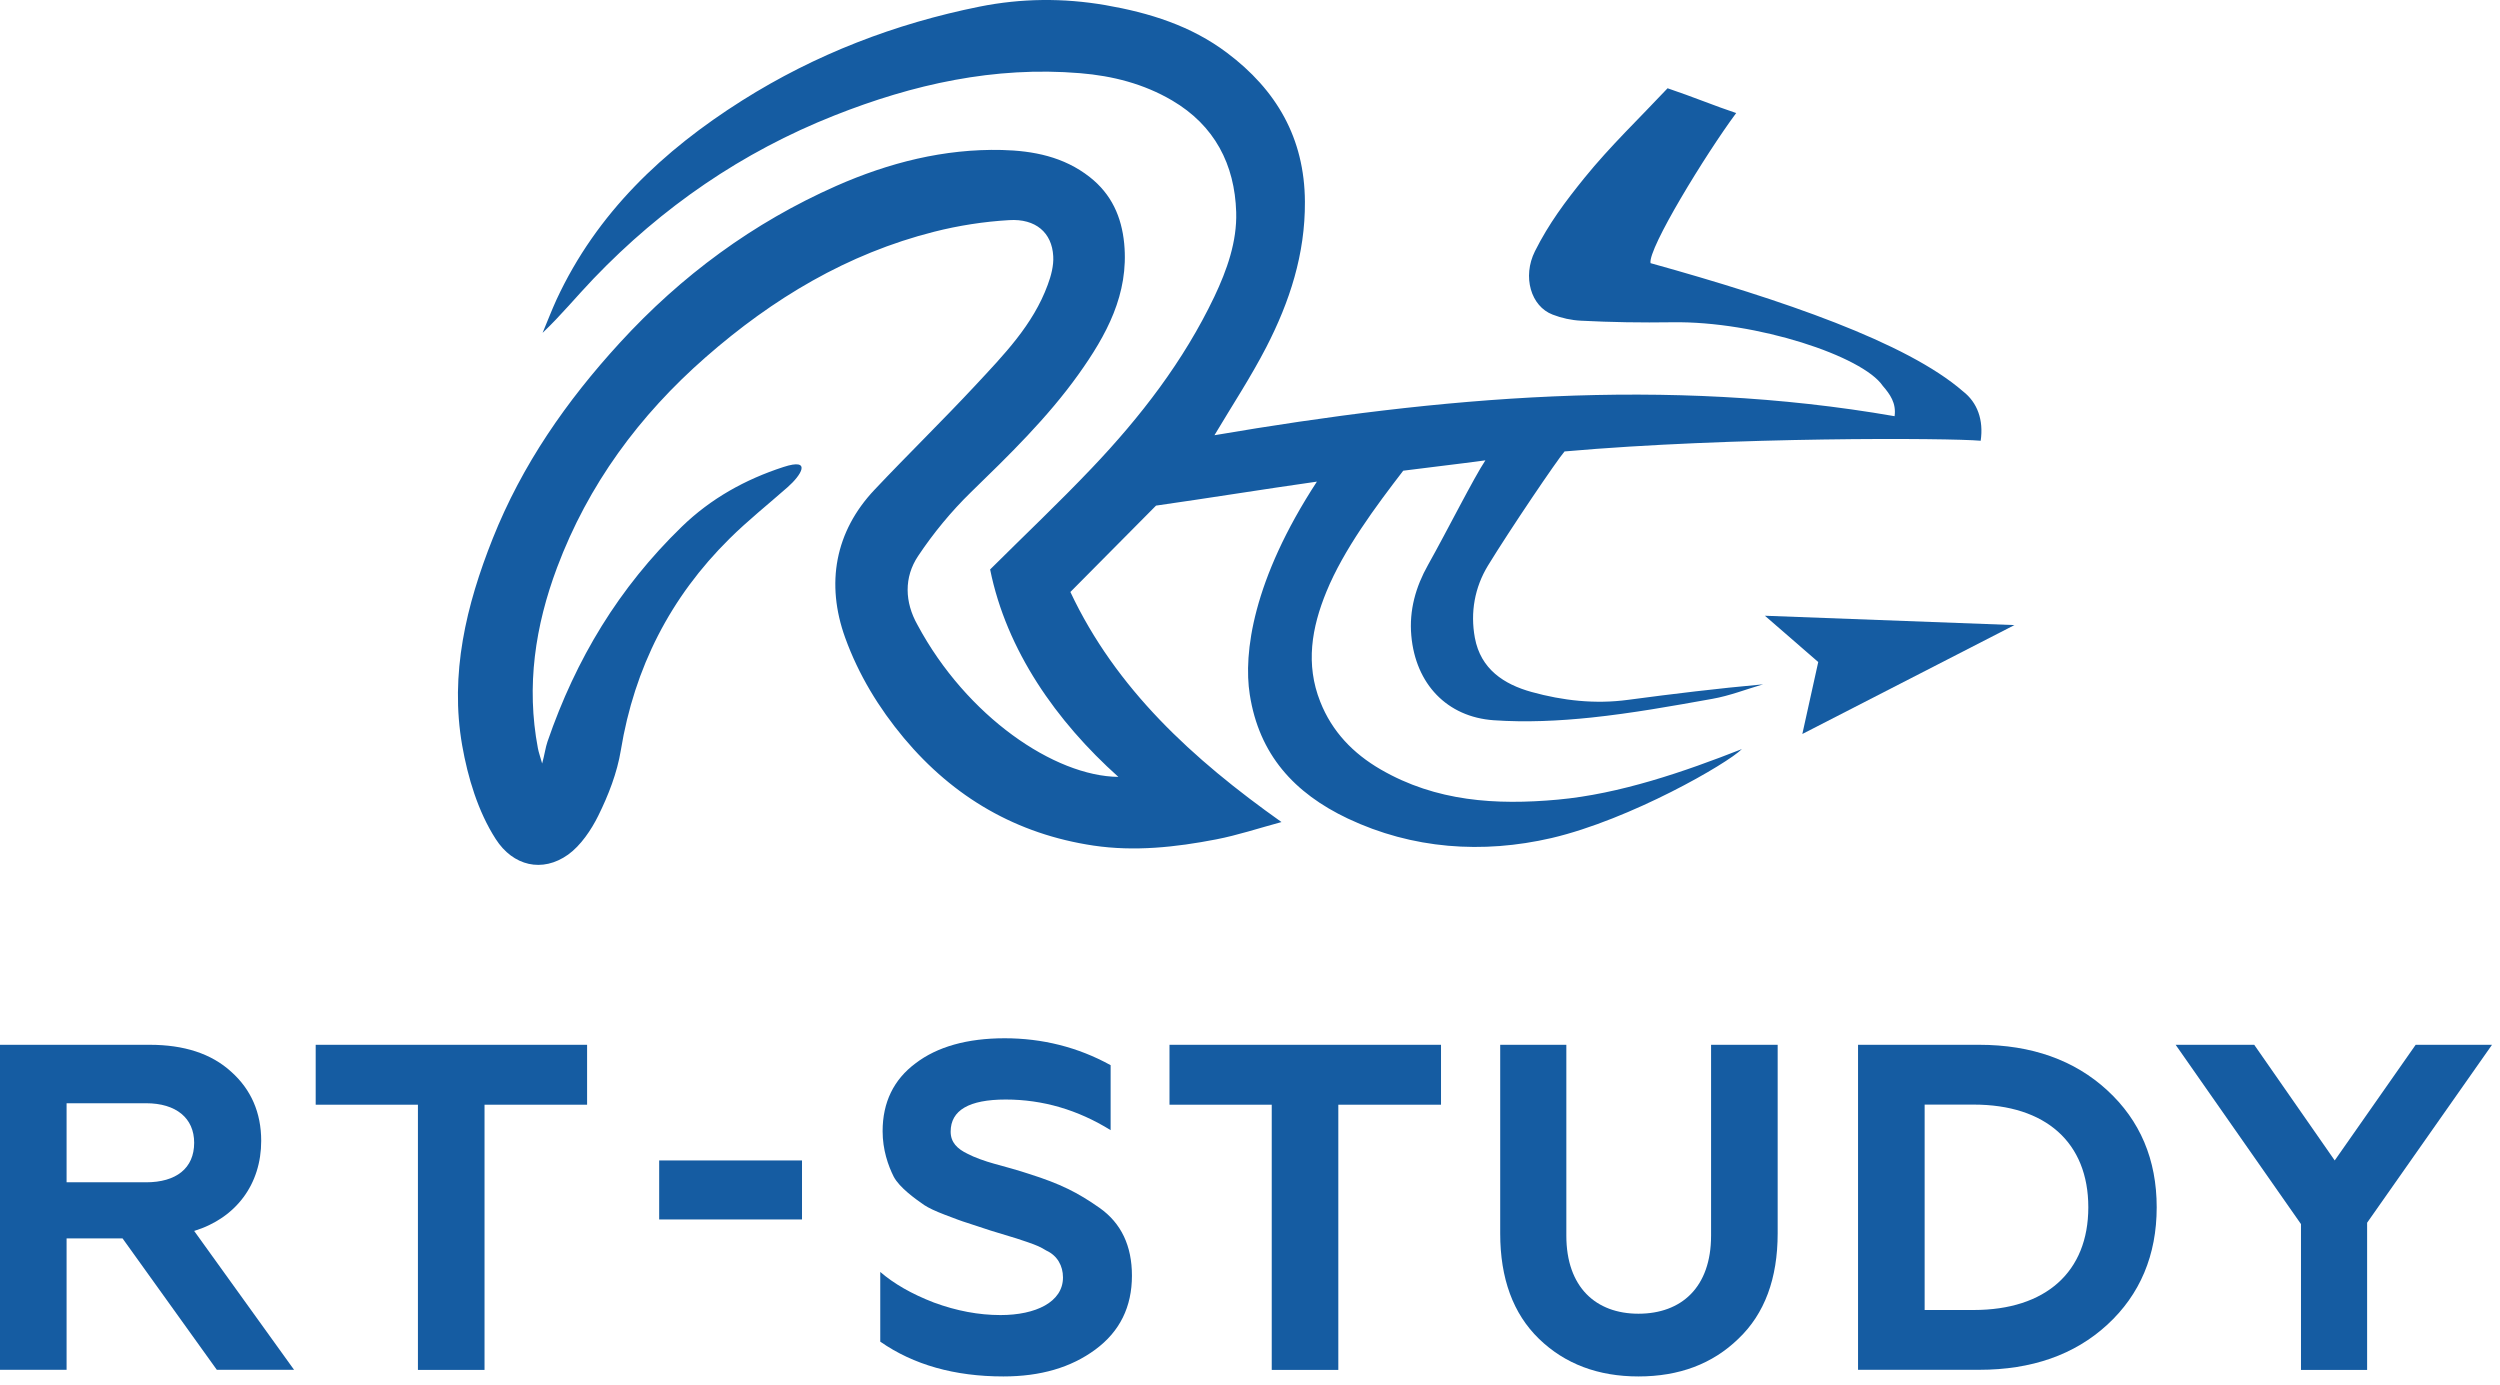
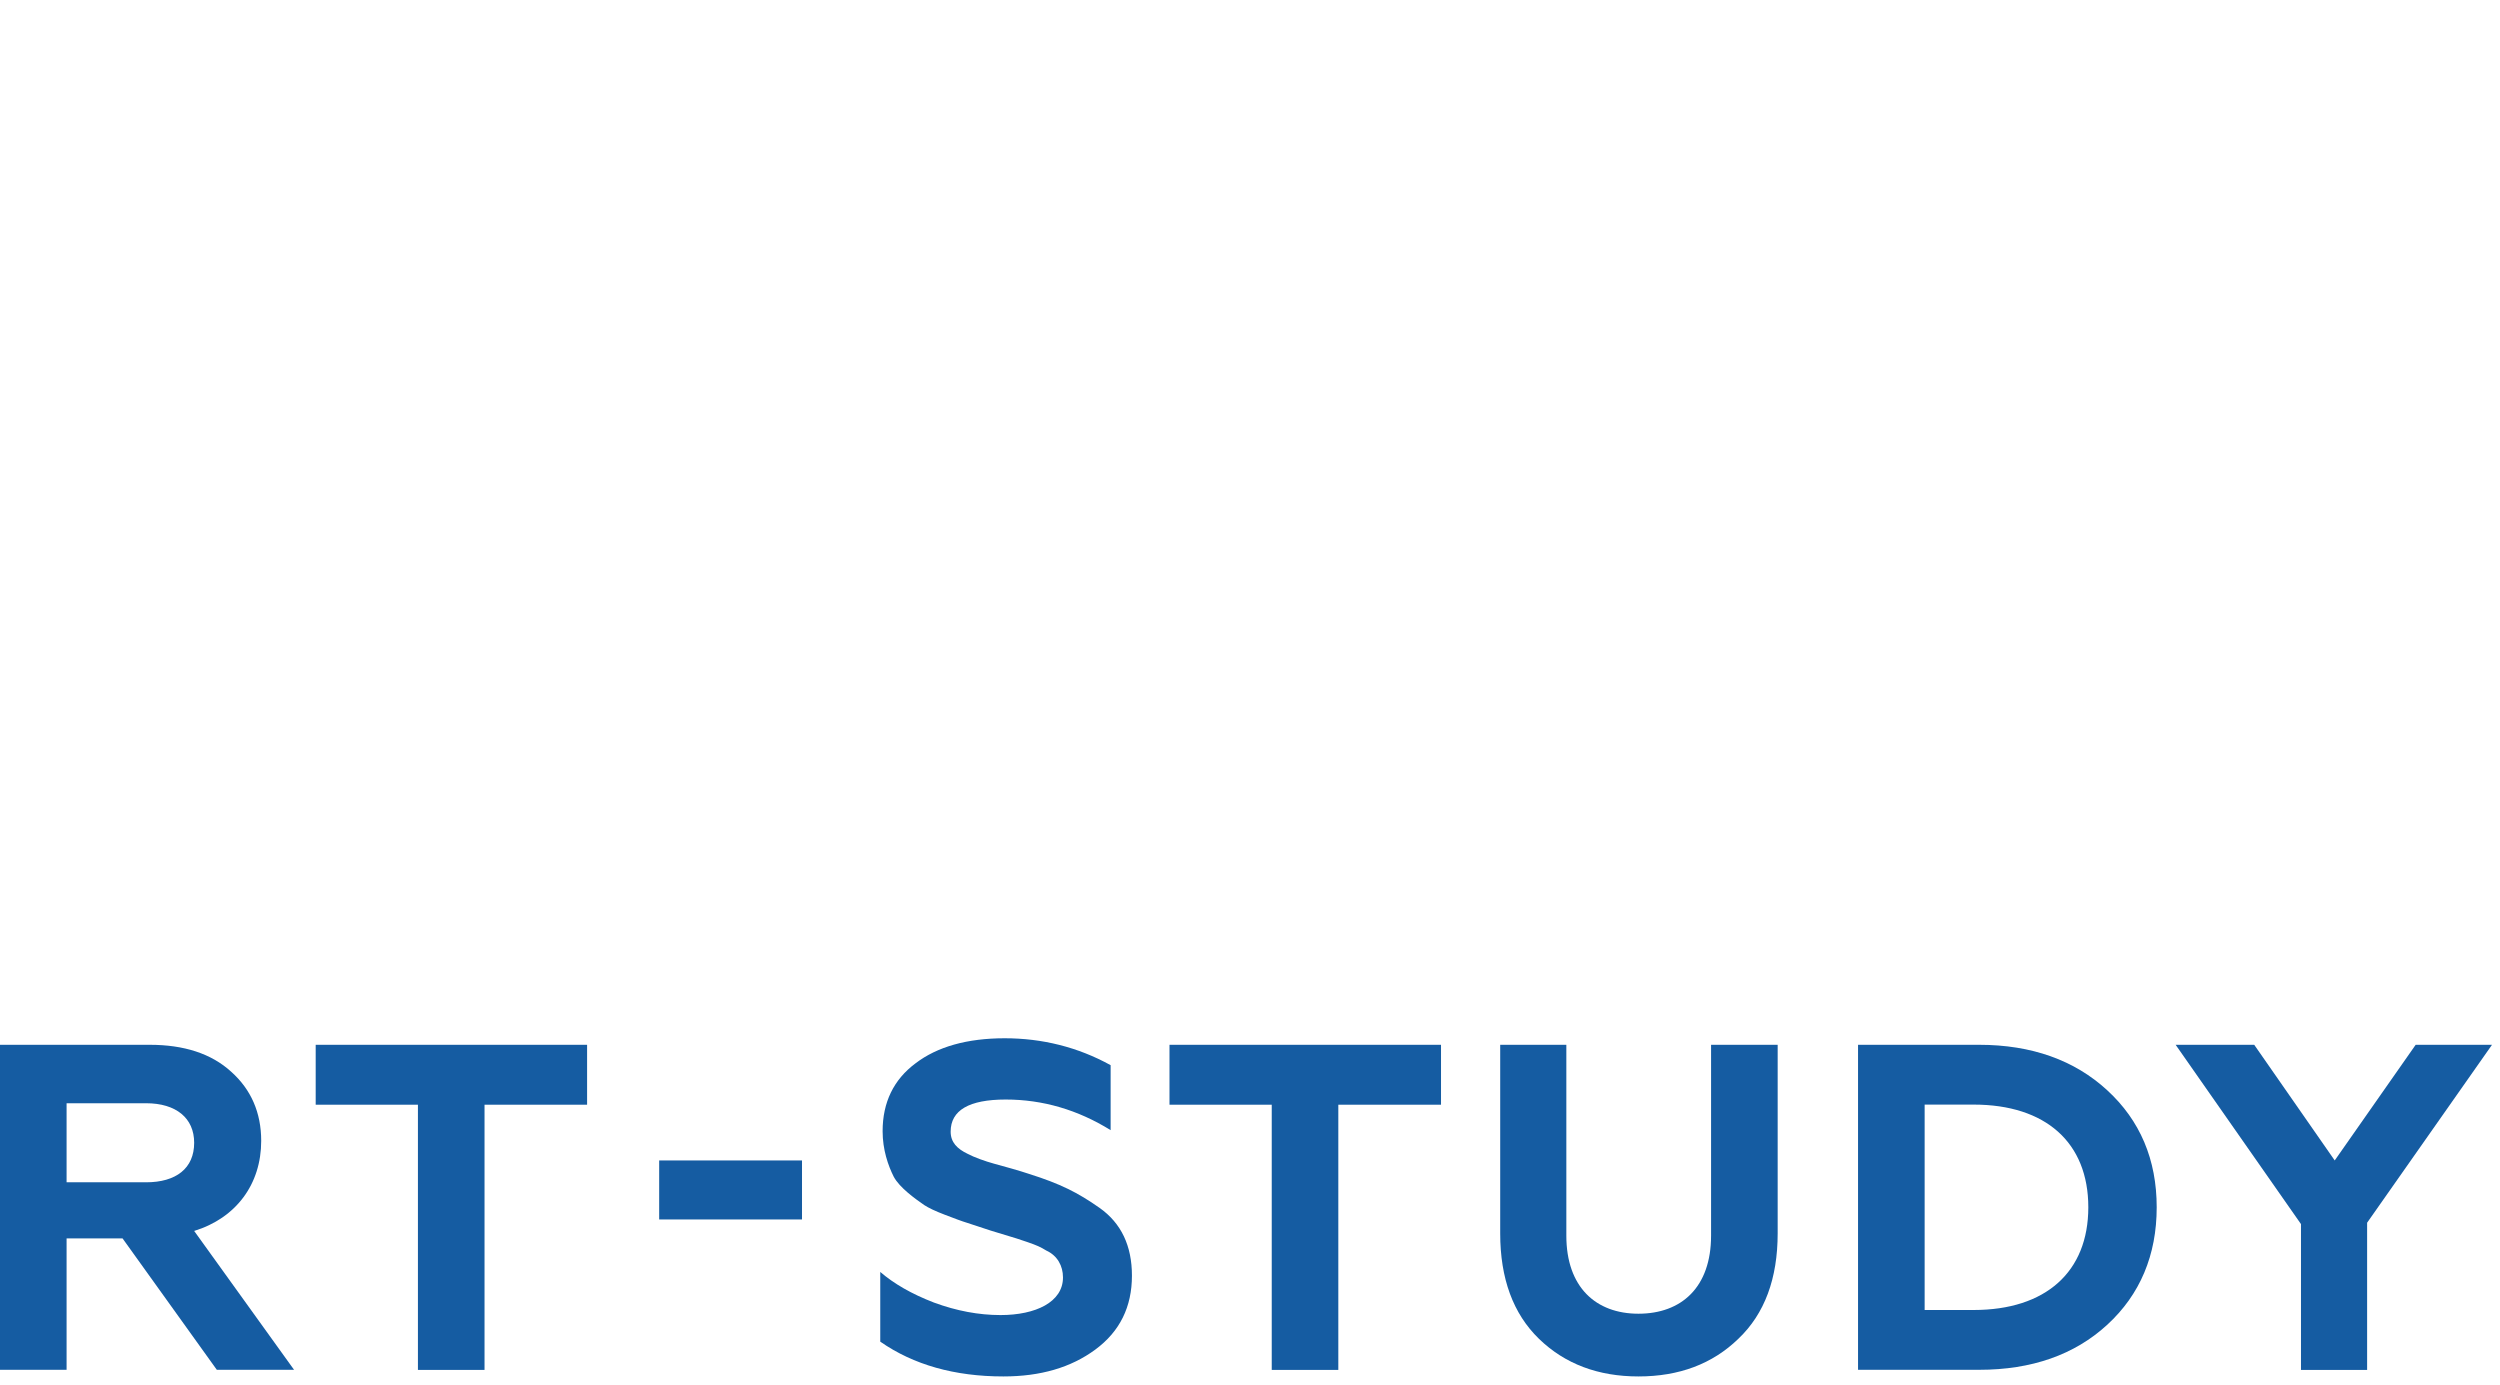
<svg xmlns="http://www.w3.org/2000/svg" width="222" height="123" viewBox="0 0 222 123" fill="none">
-   <path d="M99.311 68.988C93.806 64.058 89.376 57.758 87.923 50.568C90.999 47.508 94.055 44.618 96.952 41.568C101.282 37.018 105.105 32.068 107.833 26.348C108.958 23.978 109.854 21.448 109.774 18.838C109.645 14.608 107.863 11.138 104.08 8.918C101.551 7.438 98.814 6.738 95.907 6.498C88.301 5.868 81.094 7.478 74.085 10.258C65.902 13.498 58.794 18.388 52.702 24.748C51.199 26.318 49.815 28.008 48.182 29.558C48.6 28.568 48.979 27.568 49.427 26.588C53.001 18.898 58.884 13.358 65.912 8.918C72.413 4.818 79.481 2.098 86.987 0.588C90.68 -0.152 94.413 -0.192 98.176 0.458C102.079 1.138 105.772 2.288 108.958 4.688C113.338 7.978 115.846 12.248 115.876 17.908C115.906 22.568 114.522 26.798 112.442 30.838C111.068 33.498 109.416 36.008 107.843 38.648C127.842 35.238 147.931 33.428 168.24 36.958C168.399 35.788 167.832 35.008 167.185 34.258C165.413 31.638 155.995 28.498 148.479 28.618C145.781 28.658 143.083 28.618 140.396 28.478C139.549 28.438 138.673 28.248 137.877 27.938C135.946 27.208 135.169 24.578 136.304 22.308C137.538 19.848 138.992 17.908 140.714 15.778C142.984 12.978 145.612 10.468 148.081 7.838C150.231 8.558 152.411 9.458 154.173 10.038C151.466 13.688 146.319 22.098 146.568 23.368C158.285 26.628 169.295 30.388 174.322 34.758C175.596 35.748 176.154 37.298 175.885 39.138C173.118 38.888 153.795 38.778 138.932 40.088C138.285 40.828 134.104 46.998 132.123 50.238C130.958 52.158 130.55 54.368 130.968 56.638C131.486 59.428 133.556 60.768 136.005 61.448C138.783 62.218 141.65 62.538 144.557 62.148C148.529 61.618 152.501 61.138 156.563 60.768C155.059 61.208 153.586 61.788 152.053 62.058C148.489 62.698 144.915 63.338 141.311 63.718C138.444 64.018 135.518 64.158 132.641 63.958C128.509 63.668 125.702 60.748 125.324 56.438C125.125 54.188 125.712 52.118 126.807 50.168C128.469 47.208 130.898 42.378 131.904 40.878C129.654 41.188 125.702 41.648 124.607 41.798C122.168 44.968 119.321 48.798 117.788 52.538C116.474 55.738 115.916 58.988 117.24 62.318C118.285 64.968 120.157 66.908 122.606 68.328C127.524 71.178 132.84 71.508 138.325 71.008C143.83 70.508 149.544 68.538 154.681 66.518C153.407 67.798 144.806 72.768 137.777 74.418C131.645 75.838 125.423 75.398 119.689 72.688C114.921 70.428 111.805 66.998 110.978 61.668C110.411 58.028 111.227 51.518 116.942 42.768C112.163 43.448 107.295 44.238 102.656 44.898C100.108 47.468 97.758 49.838 95.05 52.568C99.092 61.158 105.882 67.388 113.796 72.998C111.765 73.548 109.903 74.168 107.992 74.538C104.388 75.238 100.735 75.628 97.101 75.088C90.282 74.068 84.687 70.818 80.267 65.538C78.037 62.868 76.236 59.908 75.051 56.628C73.319 51.828 74.145 47.198 77.669 43.478C80.616 40.358 83.692 37.358 86.619 34.218C89.127 31.518 91.735 28.858 93.04 25.288C93.338 24.488 93.577 23.588 93.527 22.748C93.418 20.668 91.974 19.398 89.605 19.548C87.375 19.678 85.125 20.028 82.955 20.578C75.25 22.528 68.63 26.498 62.667 31.718C56.764 36.888 52.234 43.028 49.467 50.398C47.525 55.578 46.719 60.918 47.764 66.438C47.834 66.818 47.973 67.188 48.142 67.798C48.342 67.098 48.451 66.318 48.62 65.848C51.149 58.498 54.952 52.198 60.546 46.768C63.115 44.278 66.161 42.578 69.576 41.468C72.154 40.628 71.129 42.218 69.944 43.258C68.222 44.778 66.41 46.218 64.777 47.838C59.531 53.028 56.335 59.288 55.131 66.618C54.802 68.628 54.026 70.618 53.12 72.448C52.513 73.678 51.567 75.088 50.452 75.888C48.152 77.528 45.554 76.898 44.021 74.508C42.438 72.048 41.542 69.028 41.044 66.208C39.93 59.848 41.393 53.758 43.752 47.828C46.361 41.268 50.303 35.608 55.041 30.438C60.507 24.468 66.878 19.778 74.264 16.508C78.933 14.448 83.831 13.198 88.968 13.318C91.755 13.388 94.453 13.908 96.763 15.718C98.704 17.238 99.6 19.258 99.829 21.628C100.257 26.118 98.246 29.778 95.767 33.248C93 37.118 89.605 40.418 86.21 43.718C84.468 45.418 82.885 47.338 81.532 49.368C80.257 51.268 80.337 53.478 81.472 55.488C85.842 63.638 93.647 68.928 99.311 68.988V68.988Z" fill="#155CA2" />
-   <path d="M161.46 58.788L156.722 54.678L178.882 55.508L160.047 65.178L161.46 58.788Z" fill="#155CA2" />
  <path d="M0 121.648V92.778H13.3C16.336 92.778 18.765 93.558 20.527 95.168C22.289 96.738 23.195 98.798 23.195 101.308C23.195 105.148 20.975 108.158 17.242 109.308L26.112 121.638H19.253L10.881 109.968H5.913V121.638H0V121.648H0ZM5.913 104.988H12.971C15.639 104.988 17.242 103.748 17.242 101.478C17.242 99.288 15.639 97.968 12.971 97.968H5.913V104.988V104.988Z" fill="#155CA2" />
  <path d="M28.033 92.778H52.134V98.098H43.026V121.648H37.112V98.098H28.033V92.778V92.778Z" fill="#155CA2" />
  <path d="M58.535 108.288V103.048H71.218V108.288H58.535V108.288Z" fill="#155CA2" />
  <path d="M78.167 119.138V112.948C79.361 113.978 80.914 114.888 82.935 115.668C84.946 116.408 86.917 116.778 88.849 116.778C91.964 116.778 94.393 115.628 94.393 113.438C94.393 112.408 93.896 111.498 92.91 111.048C92.373 110.718 92.094 110.598 91.268 110.308L90.282 109.978L87.982 109.278L85.852 108.578C85.444 108.458 84.787 108.208 83.921 107.878C83.055 107.548 82.447 107.258 82.069 107.008C81.293 106.468 79.889 105.478 79.361 104.488C78.864 103.498 78.376 102.098 78.376 100.448C78.376 97.888 79.361 95.868 81.293 94.428C83.224 92.948 85.892 92.198 89.217 92.198C92.542 92.198 95.707 92.978 98.624 94.588V100.358C95.707 98.548 92.592 97.638 89.306 97.638C86.061 97.638 84.418 98.588 84.418 100.488C84.418 101.438 84.996 102.018 85.942 102.468C86.479 102.758 87.505 103.128 88.281 103.338C89.058 103.548 90.541 103.958 91.397 104.248C94.145 105.118 95.707 105.898 97.639 107.258C99.57 108.618 100.516 110.638 100.516 113.278C100.516 116.038 99.451 118.228 97.27 119.838C95.09 121.448 92.382 122.228 89.097 122.228C84.777 122.228 81.123 121.198 78.167 119.138V119.138Z" fill="#155CA2" />
  <path d="M103.861 92.778H127.962V98.098H118.843V121.648H112.93V98.098H103.851V92.778H103.861Z" fill="#155CA2" />
  <path d="M136.662 118.888C134.363 116.658 133.218 113.528 133.218 109.528V92.778H139.091V109.728C139.091 114.308 141.72 116.658 145.493 116.658C149.315 116.658 151.943 114.308 151.943 109.728V92.778H157.857V109.528C157.857 113.528 156.702 116.668 154.362 118.888C152.063 121.118 149.106 122.228 145.493 122.228C141.919 122.228 138.962 121.118 136.662 118.888V118.888Z" fill="#155CA2" />
  <path d="M164.994 121.648V92.778H175.756C180.395 92.778 184.218 94.138 187.124 96.818C190.041 99.498 191.515 102.968 191.515 107.208C191.515 111.448 190.041 114.958 187.124 117.638C184.208 120.318 180.395 121.638 175.756 121.638H164.994V121.648V121.648ZM170.908 116.328H175.258C181.659 116.328 185.442 112.948 185.442 107.208C185.442 101.468 181.669 98.088 175.258 98.088H170.908V116.328V116.328Z" fill="#155CA2" />
  <path d="M204.327 121.648V108.698L193.197 92.778H200.175L207.323 103.048L214.511 92.778H221.29L210.2 108.578V121.648H204.327V121.648Z" fill="#155CA2" />
</svg>